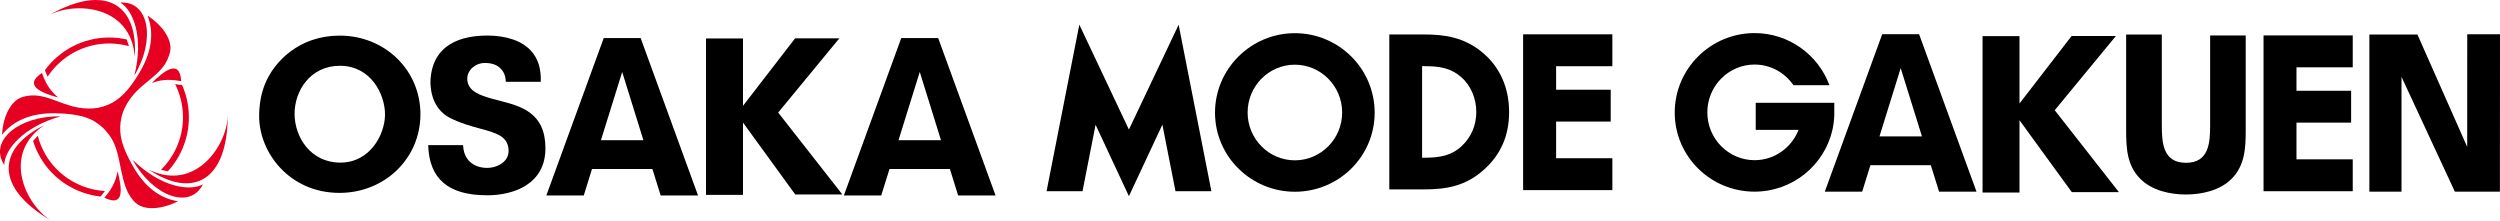
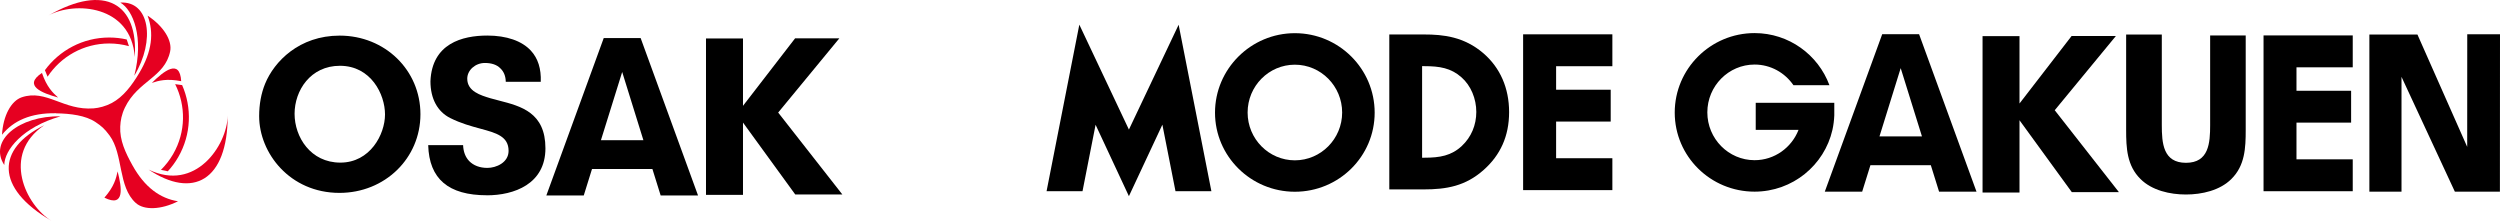
<svg xmlns="http://www.w3.org/2000/svg" id="Livello_2" viewBox="0 0 524.4 46.32">
  <defs>
    <style>
      .cls-1 {
        fill: #e60021;
      }
    </style>
  </defs>
  <g id="_欧文ロゴ" data-name="欧文ロゴ">
    <g>
      <g>
-         <path class="cls-1" d="M27.82,33.52c4.24,7.65,12.03,10.57,14.75,5.13-2.72,1.54-8.81.66-14.75-5.13" />
        <path class="cls-1" d="M31.17,35.57c9.21,6.17,16.56,2.45,16.6-11.34-.13,6.29-6.79,16.12-16.6,11.34" />
        <path class="cls-1" d="M25.24.54c2.7,1.58,4.98,7.3,2.93,15.34,4.5-7.49,3.14-15.71-2.93-15.34" />
        <path class="cls-1" d="M28.27,11.96C29.01.9,22.11-3.61,10.15,3.26,15.66.22,27.5,1.07,28.27,11.96" />
        <path class="cls-1" d="M12.72,24.4c-8.74-.16-15.17,5.13-11.82,10.21.02-3.12,3.84-7.96,11.82-10.21" />
        <path class="cls-1" d="M9.27,26.27c-9.95,4.89-10.4,13.12,1.53,20.05-5.39-3.25-10.56-13.94-1.53-20.05" />
        <path class="cls-1" d="M8.8,15.3c-4.04,2.68.05,4.23,3.39,5.16-1.12-1-2.39-2.22-3.39-5.16" />
        <path class="cls-1" d="M21.9,41.46c4.34,2.16,3.64-2.16,2.77-5.51-.31,1.47-.73,3.18-2.77,5.51" />
        <path class="cls-1" d="M38.01,17.03c-.3-4.84-3.69-2.08-6.16.36,1.43-.47,3.11-.96,6.16-.36" />
        <path class="cls-1" d="M11.74,23.77c3.04.05,6.2.43,8.3,1.84,1.24.83,1.86,1.35,2.95,2.82,2.91,3.94,1.72,10.74,5.49,14.14,1.72,1.55,5.26,1.46,8.86-.35-3.76-.61-6.98-2.91-9.56-7.55-1.48-2.66-2.69-5.26-2.56-8.11.06-1.26.28-2.54.98-3.99,2.73-5.65,8.34-6.3,9.49-11.79.47-2.26-1.36-5.29-4.74-7.5,1.36,3.56.97,7.5-1.75,12.05-1.56,2.61-3.35,4.99-5.74,6.27-1.27.68-2.69,1.04-3.82,1.13-6.32.5-9.93-4.07-15.09-2.32-2.19.75-3.9,3.82-4.13,7.85,2.41-2.95,6.01-4.59,11.32-4.51" />
        <path class="cls-1" d="M38.2,17.85l-1.46-.2c2.25,4.5,2.28,10-.43,14.68-.72,1.24-1.58,2.34-2.55,3.3l1.44.3c.82-.89,1.56-1.88,2.19-2.98,2.76-4.79,2.88-10.39.81-15.11" />
        <path class="cls-1" d="M22.91,7.87c-5.53,0-10.44,2.7-13.49,6.85l.56,1.37c2.77-4.2,7.53-6.97,12.93-6.97,1.43,0,2.82.2,4.14.56l-.47-1.4c-1.18-.27-2.41-.41-3.67-.41" />
-         <path class="cls-1" d="M9.5,32.34c-.72-1.24-1.24-2.54-1.58-3.86l-.98,1.1c.36,1.16.85,2.29,1.48,3.39,2.76,4.79,7.56,7.69,12.68,8.26l.91-1.16c-5.02-.3-9.8-3.03-12.51-7.71" />
      </g>
      <g>
        <g>
          <g>
            <path d="M102.14,40.96c-8.09,0-12.12-3.44-12.32-10.51h7.32c.05,1.36.48,2.51,1.28,3.34.91.93,2.22,1.43,3.81,1.43,1.84,0,4.45-1.11,4.45-3.57,0-3.06-2.62-3.77-5.92-4.66-1.92-.52-4.09-1.11-6.32-2.23-2.68-1.34-4.15-4.08-4.15-7.71.32-7.92,6.67-9.59,11.94-9.59,4.01,0,7.25,1.12,9.13,3.17,1.49,1.61,2.18,3.81,2.07,6.53h-7.34c-.02-1.18-.4-2.13-1.13-2.82-.73-.75-1.83-1.13-3.25-1.13-2.01,0-3.7,1.51-3.7,3.3,0,2.65,2.8,3.48,4.85,4.1.6.17,1.23.33,1.87.5,4.54,1.17,9.68,2.49,9.68,10s-6.61,9.86-12.27,9.86h0Z" />
-             <path d="M200.98,41h7.85l-12.04-33.02h-7.74l-12.04,33.02h7.84l1.73-5.55h12.67l1.73,5.55ZM188.47,29.41l4.46-14.32,4.45,14.32h-8.91Z" />
            <path d="M138.57,41h7.85l-12.04-33.02h-7.74l-12.04,33.02h7.85l1.73-5.55h12.67l1.73,5.55ZM126.05,29.41l4.46-14.31,4.45,14.31h-8.91Z" />
            <polygon points="176.69 40.79 166.81 40.79 155.85 25.71 155.85 40.87 148.09 40.87 148.09 8.07 155.85 8.07 155.85 22.2 166.78 8.04 176.06 8.04 163.23 23.61 176.69 40.79" />
            <path d="M71.3,13.8c-6.18,0-9.51,5.19-9.51,10.07s3.36,10.24,9.6,10.24,9.37-5.91,9.37-10.11-2.94-10.2-9.46-10.2M71.21,40.46c-10.41,0-16.85-8.36-16.85-16.1,0-2.48.42-4.77,1.25-6.8,1.91-4.66,7.15-10.09,15.64-10.09,9.5,0,16.94,7.24,16.94,16.49s-7.46,16.5-16.99,16.5" />
          </g>
          <g>
            <polygon points="236.8 41.15 229.81 26.17 227.07 40.1 219.53 40.1 226.4 5.17 236.8 27.18 247.23 5.19 254.1 40.1 246.57 40.1 243.82 26.15 236.8 41.15 236.8 41.15" />
            <path d="M271.61,40.22c-9.23,0-16.75-7.44-16.75-16.59s7.51-16.67,16.75-16.67,16.74,7.48,16.74,16.67-7.51,16.59-16.74,16.59h0ZM271.61,13.57c-5.47,0-9.91,4.49-9.91,10.03s4.45,10.03,9.91,10.03,9.92-4.5,9.92-10.03-4.45-10.03-9.92-10.03h0Z" />
            <path d="M298.61,39.73h-7.19V7.23h7.27c4.08,0,8.4.47,12.44,3.92,3.55,3.05,5.42,7.33,5.42,12.37s-1.84,9.02-5.32,12.11c-3.83,3.41-7.81,4.1-12.61,4.1h0ZM298.3,33.08h.5c3.21,0,5.65-.41,7.85-2.48,1.95-1.83,3.02-4.35,3.02-7.12s-1.13-5.53-3.12-7.27c-2.2-1.95-4.6-2.33-7.75-2.33h-.5v19.2h0Z" />
            <polygon points="338.21 39.88 319.49 39.88 319.49 7.2 338.21 7.2 338.21 13.89 326.41 13.89 326.41 18.82 337.86 18.82 337.86 25.5 326.41 25.5 326.41 33.19 338.21 33.19 338.21 39.88 338.21 39.88" />
          </g>
        </g>
        <g>
          <polygon points="493.51 40.11 474.8 40.11 474.8 7.43 493.51 7.43 493.51 14.12 481.71 14.12 481.71 19.04 493.17 19.04 493.17 25.72 481.71 25.72 481.71 33.42 493.51 33.42 493.51 40.11 493.51 40.11" />
          <polygon points="524.38 40.2 514.93 40.2 503.74 16.12 503.74 40.2 497 40.2 497 7.24 507.08 7.24 517.52 30.81 517.53 7.19 524.4 7.19 524.38 40.2 524.38 40.2" />
          <path d="M406.75,40.2h7.84l-12.04-33.02h-7.74l-12.04,33.02h7.84l1.73-5.55h12.67l1.73,5.55ZM394.24,28.61l4.45-14.32,4.46,14.32h-8.91Z" />
          <polygon points="444.46 40.3 434.58 40.3 423.61 25.22 423.61 40.38 415.86 40.38 415.86 7.58 423.61 7.58 423.61 21.71 434.54 7.55 443.83 7.55 431 23.12 444.46 40.3" />
          <path d="M471.06,7.44v19.83c0,3.75-.15,7.46-3.01,10.28-2.4,2.4-6.18,3.25-9.53,3.25s-7.13-.85-9.53-3.25c-2.86-2.82-3.01-6.53-3.01-10.28V7.25h7.48v18.98c0,3.79.27,7.92,5.07,7.92s5.07-4.14,5.07-7.92V7.44h7.48Z" />
        </g>
        <path d="M368.28,21.56v5.68h8.98c-1.45,3.72-5.03,6.36-9.22,6.36-5.47,0-9.91-4.5-9.91-10.03s4.45-10.03,9.91-10.03c3.38,0,6.36,1.72,8.15,4.33h7.55c-2.36-6.37-8.5-10.93-15.7-10.93-9.23,0-16.75,7.48-16.75,16.67s7.51,16.59,16.75,16.59c7.97,0,14.65-5.56,16.33-12.96.22-.99.35-2.01.39-3.06v-2.62h-16.47Z" />
      </g>
    </g>
  </g>
</svg>